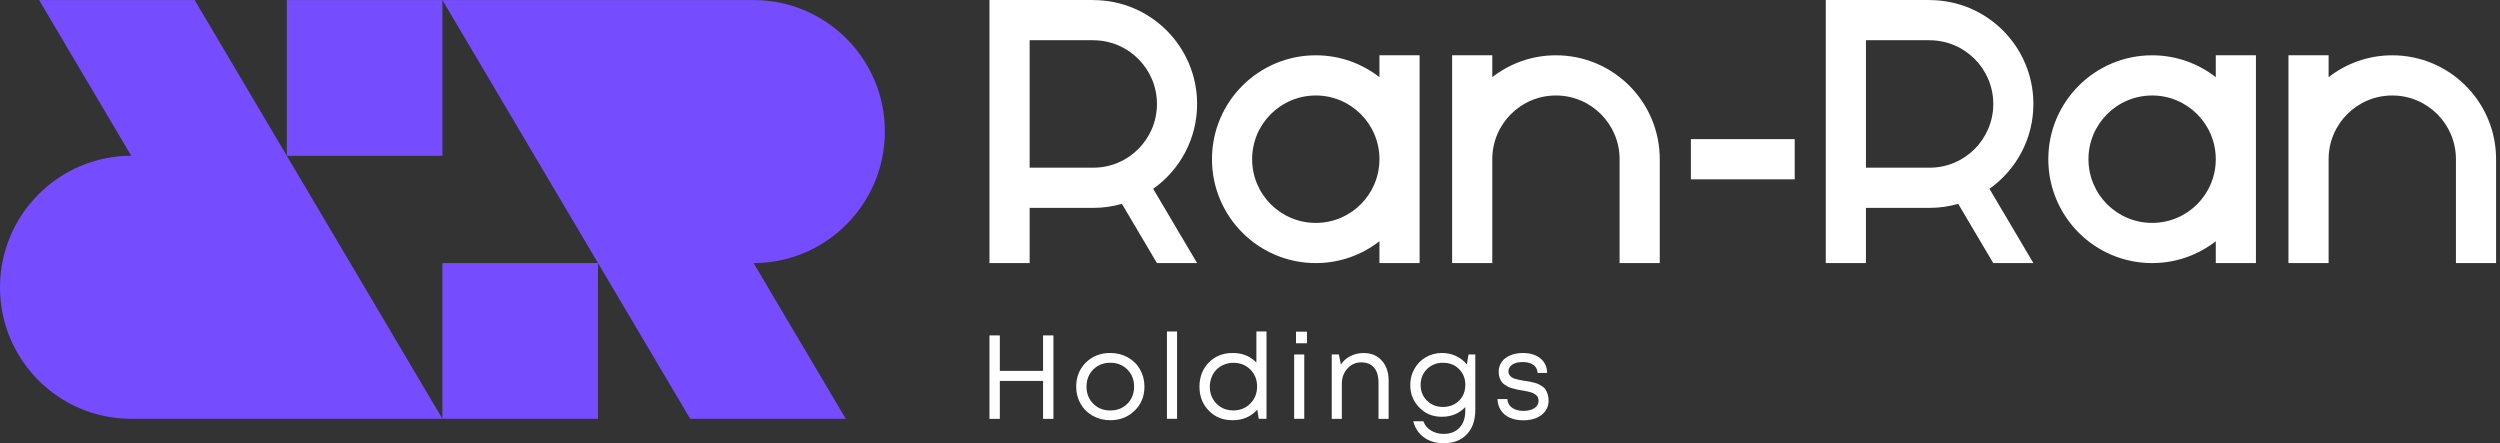
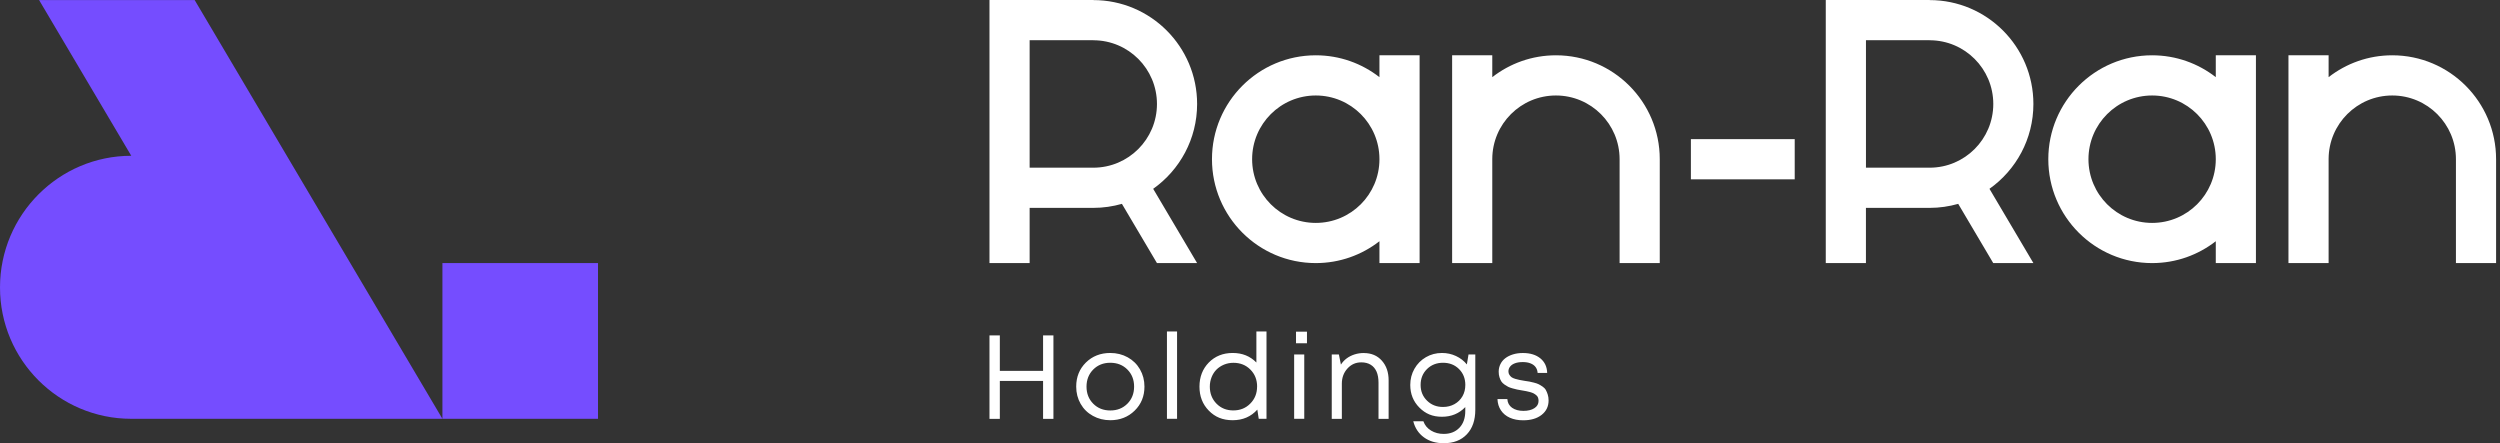
<svg xmlns="http://www.w3.org/2000/svg" width="361" height="64" viewBox="0 0 361 64" fill="none">
  <rect x="0" y="0" width="361" height="64" fill="#333333" stroke="none" />
  <g clip-path="url(#clip0_298_72)">
    <path d="M150.62 53.556H144.376V48.428H142.881V60.48H144.376V55.005H150.62V60.48H152.115V48.428H150.62V53.556ZM164.614 53.339C165.042 54.078 165.259 54.906 165.259 55.827C165.259 57.218 164.79 58.373 163.846 59.294C162.908 60.216 161.729 60.679 160.322 60.679C159.402 60.679 158.569 60.468 157.813 60.051C157.057 59.635 156.465 59.054 156.043 58.315C155.62 57.575 155.404 56.748 155.404 55.827C155.404 54.425 155.873 53.269 156.805 52.348C157.737 51.432 158.909 50.969 160.322 50.969C161.249 50.969 162.093 51.18 162.843 51.597C163.594 52.013 164.186 52.594 164.614 53.333V53.339ZM163.764 55.827C163.764 54.83 163.441 54.008 162.791 53.357C162.146 52.711 161.325 52.383 160.328 52.383C159.332 52.383 158.517 52.706 157.866 53.357C157.221 54.008 156.893 54.83 156.893 55.827C156.893 56.824 157.215 57.646 157.866 58.297C158.511 58.948 159.332 59.271 160.328 59.271C161.325 59.271 162.14 58.948 162.791 58.297C163.435 57.652 163.764 56.824 163.764 55.827ZM168.507 60.474H169.967V47.859H168.507V60.474ZM181.422 47.859H182.882V60.474H181.762L181.557 59.148C180.643 60.169 179.452 60.679 177.999 60.679C176.545 60.679 175.448 60.216 174.551 59.294C173.648 58.373 173.203 57.218 173.203 55.827C173.203 54.436 173.654 53.269 174.551 52.348C175.454 51.432 176.603 50.969 177.999 50.969C179.394 50.969 180.514 51.426 181.422 52.348V47.853V47.859ZM181.528 55.827C181.528 54.841 181.205 54.02 180.555 53.368C179.904 52.711 179.089 52.389 178.104 52.389C177.623 52.389 177.172 52.477 176.744 52.653C176.322 52.829 175.958 53.069 175.659 53.368C175.36 53.668 175.126 54.032 174.956 54.46C174.786 54.888 174.698 55.346 174.698 55.827C174.698 56.813 175.02 57.634 175.659 58.285C176.304 58.942 177.113 59.265 178.092 59.265C179.071 59.265 179.892 58.937 180.543 58.274C181.2 57.616 181.522 56.795 181.522 55.821L181.528 55.827ZM187.144 49.567H188.727V47.894H187.144V49.567ZM186.875 60.474H188.335V51.18H186.875V60.474ZM196.953 50.975C196.484 50.975 196.038 51.039 195.61 51.174C195.188 51.309 194.807 51.497 194.473 51.743C194.139 51.99 193.857 52.289 193.629 52.647L193.335 51.186H192.304V60.48H193.763V55.404C193.763 54.53 194.033 53.803 194.572 53.21C195.112 52.617 195.774 52.324 196.566 52.324C197.105 52.324 197.562 52.441 197.932 52.67C198.307 52.899 198.583 53.234 198.776 53.668C198.964 54.102 199.057 54.636 199.057 55.27V60.486H200.517V54.923C200.517 53.762 200.195 52.817 199.544 52.084C198.893 51.35 198.026 50.981 196.941 50.981L196.953 50.975ZM212.055 51.18H213.034V59.165C213.034 60.667 212.63 61.853 211.815 62.709C211 63.572 209.886 64 208.479 64C207.342 64 206.392 63.718 205.618 63.155C204.844 62.592 204.328 61.817 204.076 60.832H205.536C205.741 61.407 206.11 61.853 206.644 62.175C207.177 62.498 207.787 62.656 208.473 62.656C209.411 62.656 210.167 62.363 210.736 61.77C211.305 61.178 211.586 60.374 211.586 59.353V58.784C210.701 59.711 209.581 60.18 208.215 60.18C206.849 60.18 205.835 59.74 204.955 58.854C204.076 57.968 203.642 56.883 203.642 55.586C203.642 54.736 203.841 53.961 204.246 53.251C204.651 52.541 205.196 51.99 205.899 51.579C206.597 51.174 207.371 50.969 208.221 50.969C208.942 50.969 209.616 51.115 210.244 51.409C210.871 51.702 211.393 52.107 211.815 52.623L212.055 51.18ZM211.592 55.586C211.592 54.659 211.287 53.891 210.677 53.286C210.068 52.682 209.3 52.383 208.373 52.383C207.447 52.383 206.673 52.688 206.058 53.292C205.442 53.903 205.137 54.665 205.137 55.581C205.137 56.496 205.442 57.247 206.058 57.851C206.673 58.461 207.441 58.766 208.373 58.766C208.983 58.766 209.528 58.632 210.027 58.356C210.519 58.08 210.906 57.699 211.182 57.218C211.457 56.736 211.592 56.191 211.592 55.581V55.586ZM223.218 56.302C223.112 56.126 222.954 55.962 222.743 55.821C222.532 55.68 222.344 55.563 222.186 55.487C222.028 55.404 221.799 55.328 221.506 55.252C221.213 55.176 220.99 55.129 220.838 55.099C220.685 55.07 220.445 55.035 220.122 54.988C219.812 54.929 219.577 54.888 219.407 54.859C219.243 54.83 219.038 54.777 218.797 54.706C218.557 54.63 218.381 54.554 218.264 54.466C218.152 54.378 218.047 54.266 217.953 54.12C217.859 53.979 217.818 53.814 217.818 53.627C217.818 53.363 217.9 53.128 218.07 52.923C218.234 52.717 218.475 52.559 218.786 52.447C219.096 52.336 219.46 52.283 219.888 52.283C220.316 52.283 220.679 52.342 220.996 52.465C221.312 52.588 221.559 52.764 221.735 52.999C221.91 53.234 222.01 53.515 222.034 53.85H223.411C223.388 52.964 223.059 52.266 222.432 51.749C221.799 51.233 220.961 50.975 219.905 50.975C219.389 50.975 218.915 51.039 218.475 51.174C218.041 51.309 217.672 51.491 217.367 51.726C217.062 51.96 216.827 52.242 216.663 52.577C216.499 52.911 216.411 53.269 216.411 53.662C216.411 53.961 216.446 54.231 216.523 54.472C216.599 54.712 216.687 54.912 216.792 55.076C216.898 55.234 217.044 55.387 217.238 55.522C217.431 55.657 217.613 55.768 217.771 55.85C217.93 55.932 218.147 56.009 218.422 56.085C218.698 56.161 218.915 56.214 219.073 56.249C219.231 56.285 219.46 56.326 219.759 56.373C220.023 56.419 220.234 56.455 220.386 56.484C220.539 56.513 220.726 56.554 220.937 56.613C221.148 56.672 221.318 56.736 221.447 56.801C221.57 56.871 221.699 56.953 221.828 57.059C221.957 57.165 222.045 57.282 222.092 57.423C222.139 57.564 222.168 57.716 222.168 57.886C222.168 58.332 221.969 58.684 221.564 58.942C221.166 59.201 220.638 59.33 219.982 59.33C219.325 59.33 218.774 59.183 218.346 58.884C217.924 58.584 217.695 58.168 217.66 57.628H216.235C216.259 58.25 216.423 58.79 216.734 59.253C217.044 59.717 217.472 60.075 218.023 60.321C218.575 60.568 219.214 60.691 219.952 60.691C221.054 60.691 221.94 60.433 222.608 59.91C223.276 59.388 223.616 58.69 223.616 57.822C223.616 57.511 223.575 57.229 223.493 56.971C223.411 56.713 223.323 56.496 223.218 56.32V56.302ZM244.165 25.892H259.156V20.09H244.165V25.892ZM287.28 27.265L293.623 37.99H287.825L282.766 29.436C281.452 29.811 280.069 30.017 278.632 30.017H269.44V37.99H263.641V30.017V24.214V5.803V0H278.632V0.012C286.911 0.012 293.623 6.73 293.623 15.014C293.623 20.078 291.114 24.549 287.28 27.265ZM287.831 15.014C287.831 9.933 283.715 5.814 278.638 5.814V5.803H269.445V24.214H278.638C283.715 24.214 287.831 20.095 287.831 15.014ZM166.519 27.265L172.863 37.99H167.065L162.005 29.436C160.692 29.811 159.308 30.017 157.872 30.017H148.679V37.99H142.881V30.017V24.214V5.803V0H157.872V0.012C166.15 0.012 172.863 6.73 172.863 15.014C172.863 20.078 170.354 24.549 166.519 27.265ZM167.065 15.014C167.065 9.933 162.949 5.814 157.872 5.814V5.803H148.679V24.214H157.872C162.949 24.214 167.065 20.095 167.065 15.014ZM345.444 7.985C341.979 7.985 338.79 9.165 336.251 11.142V7.985H330.453V37.99H336.251V22.964C336.263 17.895 340.373 13.788 345.444 13.788C350.515 13.788 354.637 17.907 354.637 22.988V37.99H360.435V22.988C360.435 14.703 353.722 7.985 345.444 7.985ZM319.959 7.985H325.757V37.99H319.959V34.834C317.42 36.811 314.231 37.99 310.766 37.99C302.488 37.99 295.775 31.273 295.775 22.988C295.775 14.703 302.488 7.985 310.766 7.985C314.231 7.985 317.42 9.165 319.959 11.142V7.985ZM319.959 22.964C319.947 17.895 315.837 13.788 310.766 13.788C305.695 13.788 301.573 17.907 301.573 22.988C301.573 28.069 305.689 32.188 310.766 32.188C315.843 32.188 319.947 28.081 319.959 23.011V22.959V22.964ZM224.678 7.985C221.213 7.985 218.023 9.165 215.485 11.142V7.985H209.687V37.99H215.485V22.964C215.497 17.895 219.606 13.788 224.678 13.788C229.749 13.788 233.87 17.907 233.87 22.988V37.99H239.669V22.988C239.669 14.703 232.956 7.985 224.678 7.985ZM199.192 34.834C196.654 36.811 193.464 37.99 190 37.99C181.721 37.99 175.009 31.273 175.009 22.988C175.009 14.703 181.721 7.985 190 7.985C193.464 7.985 196.654 9.165 199.192 11.142V7.985H204.991V37.99H199.192V34.834ZM199.192 23.017V22.964C199.181 17.895 195.071 13.788 190 13.788C184.928 13.788 180.807 17.907 180.807 22.988C180.807 28.069 184.922 32.188 190 32.188C195.077 32.188 199.181 28.081 199.192 23.011V23.017Z" fill="white" />
-     <path d="M127.772 18.98C127.772 29.459 119.283 37.99 108.818 37.99L122.127 60.474H99.661L63.886 0.012V22.495H41.42V0.012H63.886H108.818C119.289 0.012 127.772 8.507 127.772 18.98Z" fill="#754DFF" />
    <path d="M86.352 60.474H63.886H18.954C8.489 60.474 -6.48499e-05 51.984 -6.48499e-05 41.505C-6.48499e-05 31.026 8.489 22.495 18.954 22.495L5.646 0.012H28.112L63.886 60.474V37.99H86.352V60.474Z" fill="#754DFF" />
  </g>
  <defs>
    <clipPath id="clip0_298_72">
      <rect width="360.435" height="64" fill="white" />
    </clipPath>
  </defs>
</svg>